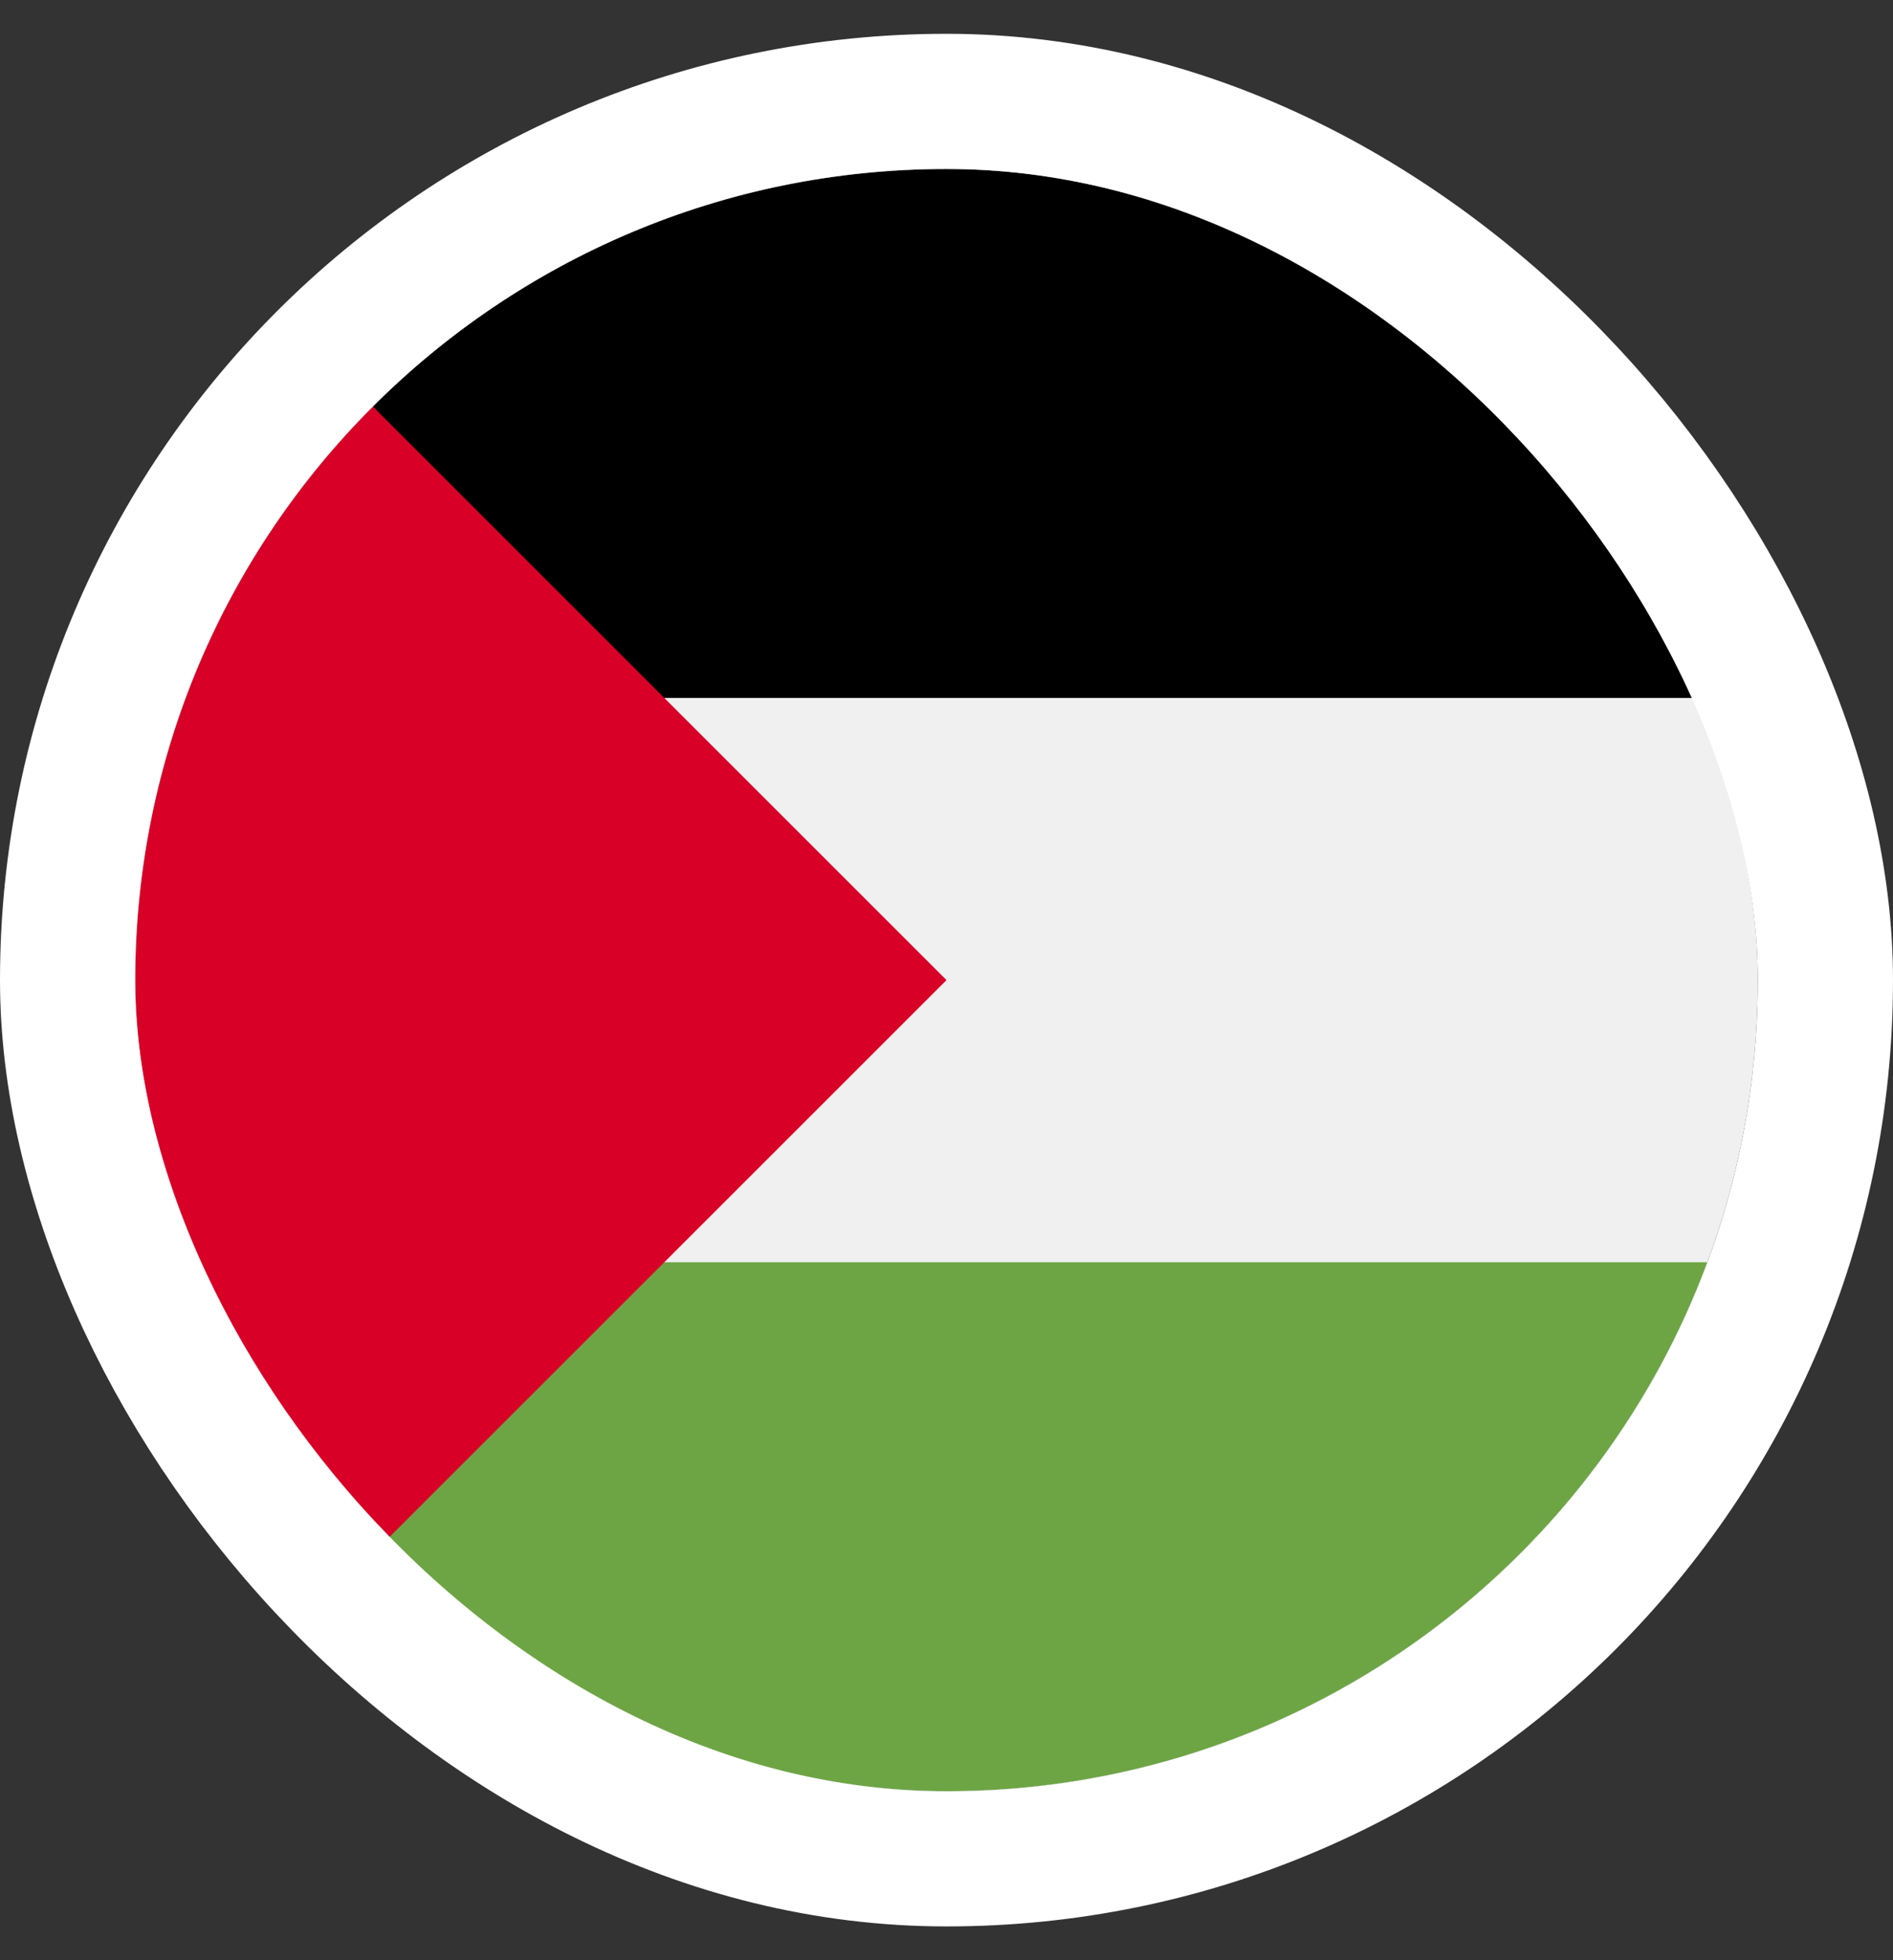
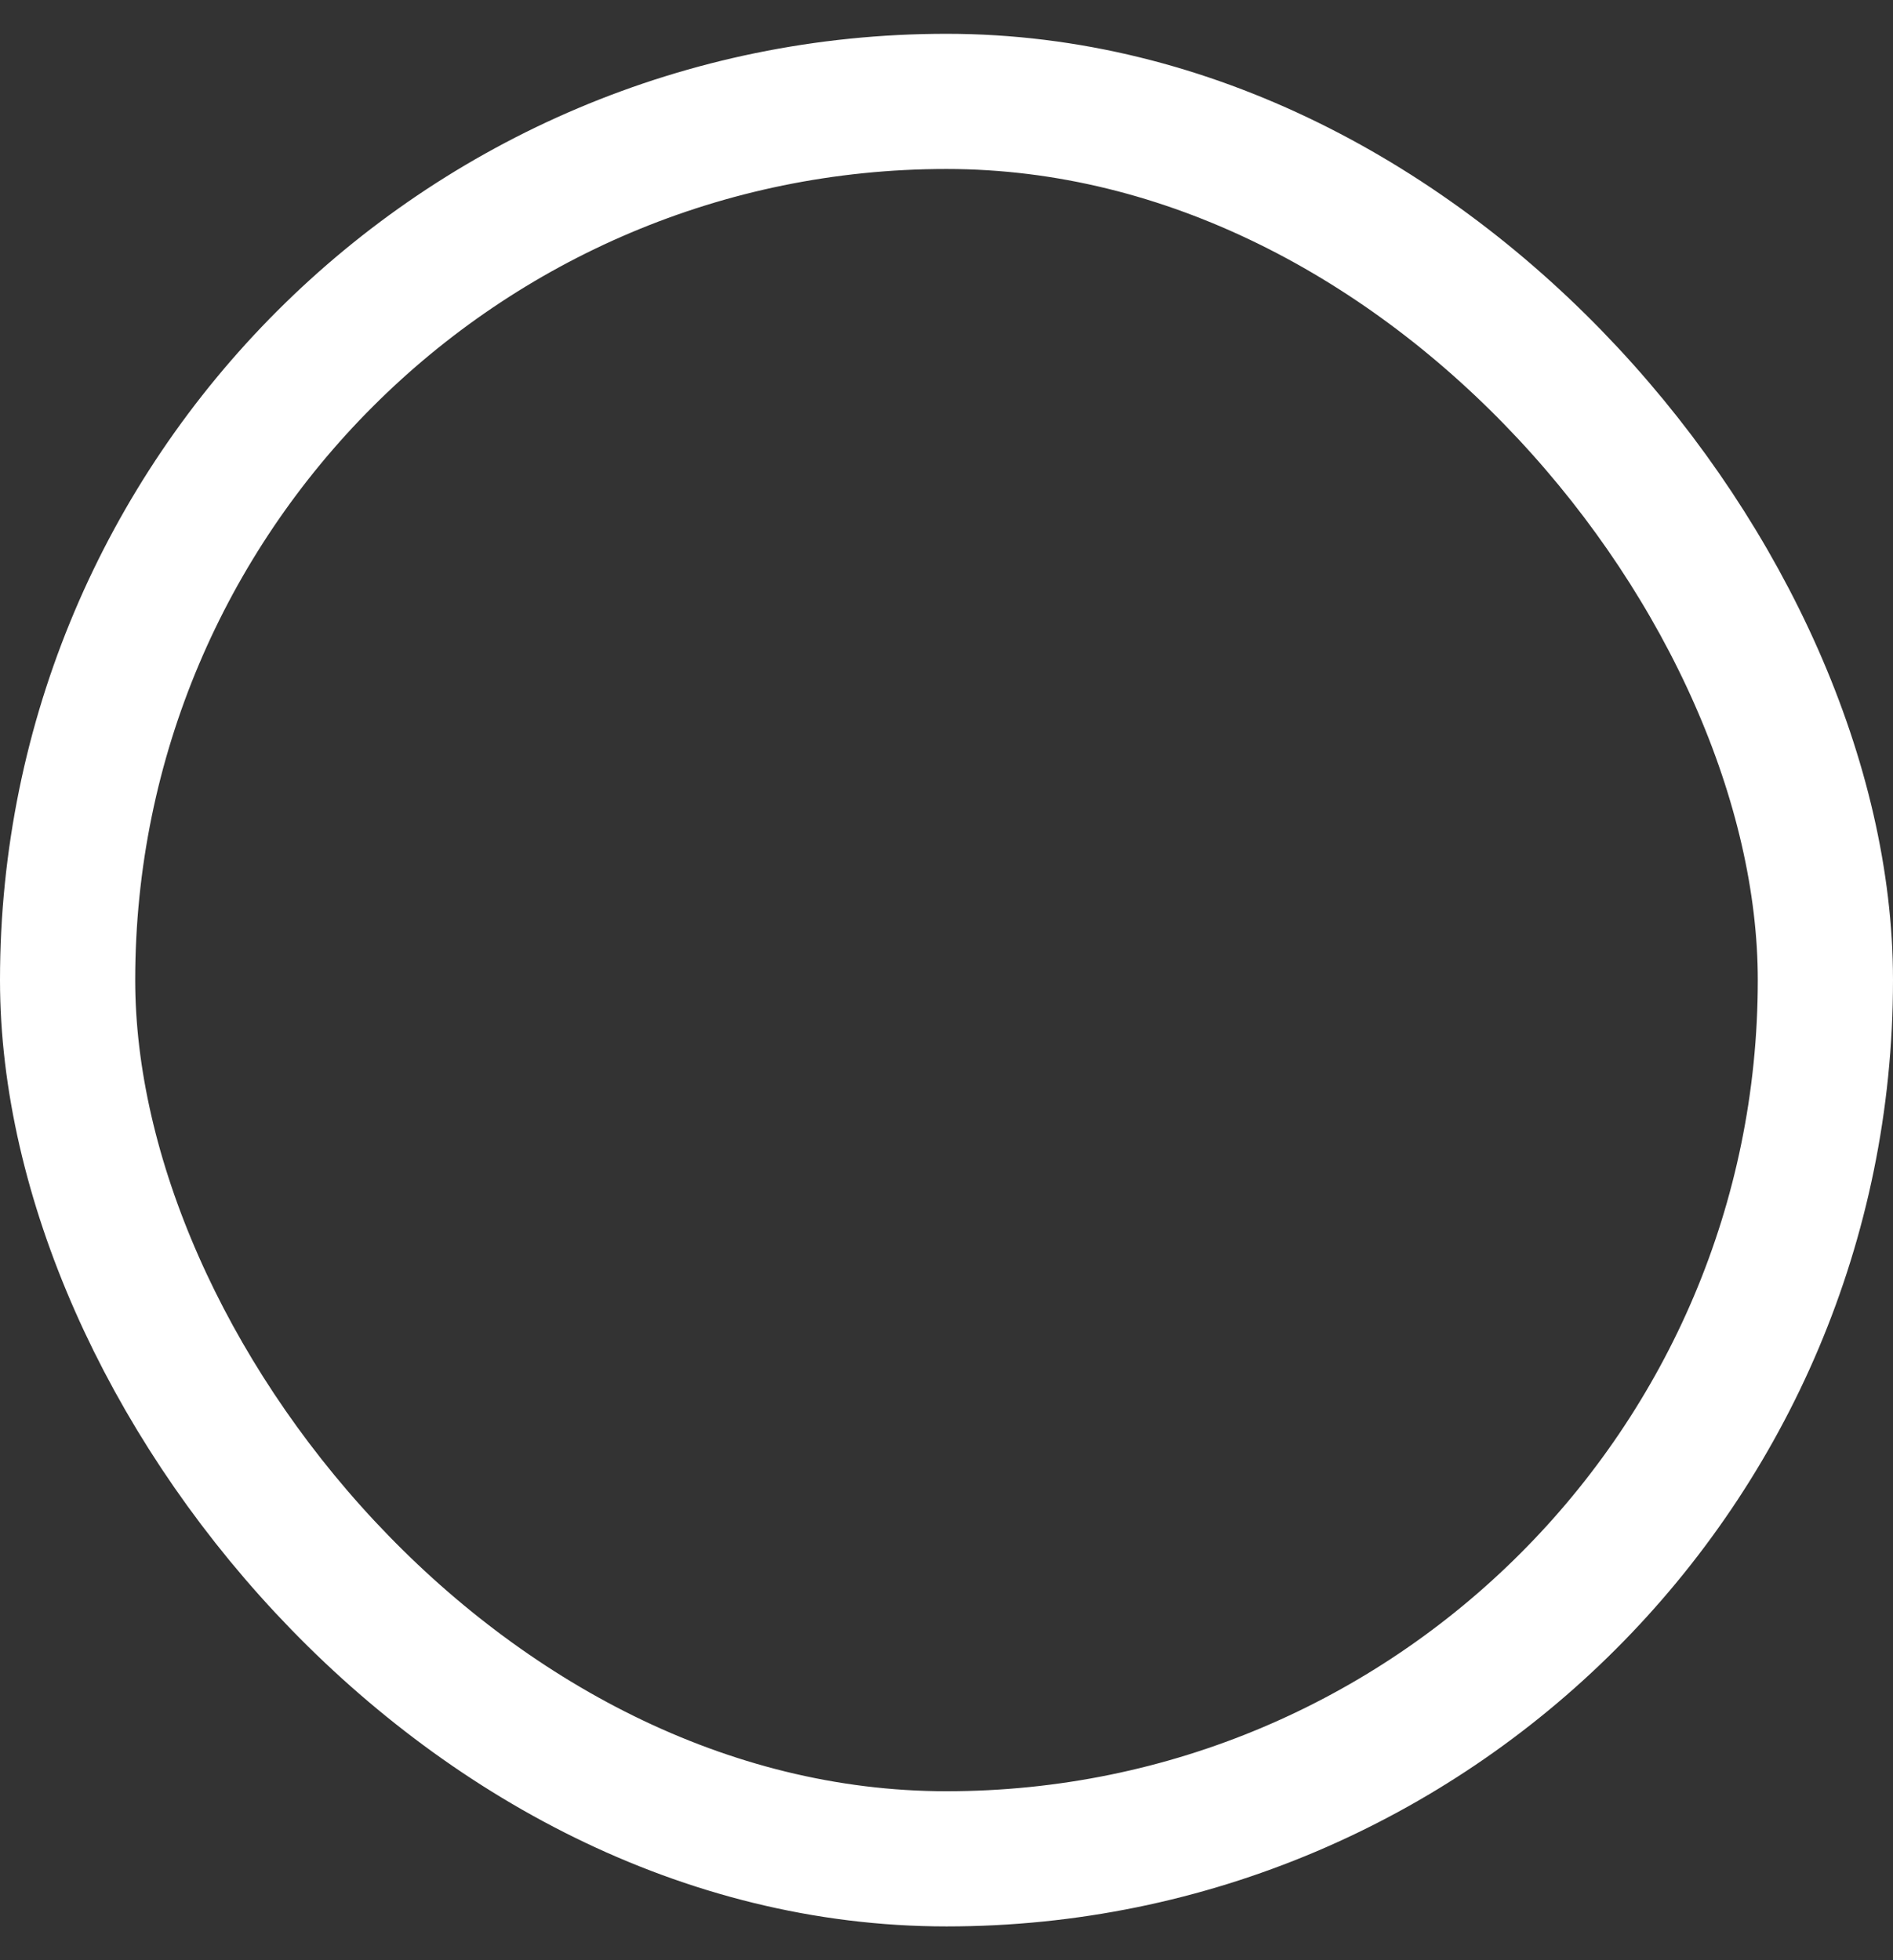
<svg xmlns="http://www.w3.org/2000/svg" width="28" height="29" viewBox="0 0 28 29" fill="none">
  <rect x="0" y="0" width="28" height="29" fill="#333333" stroke="none" />
  <g clip-path="url(#clip0_1615_6711)">
    <path d="M14 26.5C20.627 26.5 26 21.127 26 14.5C26 7.873 20.627 2.5 14 2.5C7.373 2.5 2 7.873 2 14.5C2 21.127 7.373 26.5 14 26.5Z" fill="#F0F0F0" />
    <path d="M9.304 10.326H25.253C23.558 5.756 19.159 2.5 13.999 2.5C10.686 2.5 7.686 3.843 5.515 6.015L9.304 10.326Z" fill="black" />
-     <path d="M9.304 18.674H25.253C23.558 23.244 19.159 26.5 13.999 26.5C10.686 26.5 7.686 25.157 5.515 22.985L9.304 18.674Z" fill="#6DA544" />
+     <path d="M9.304 18.674H25.253C23.558 23.244 19.159 26.5 13.999 26.5L9.304 18.674Z" fill="#6DA544" />
    <path d="M5.515 6.015C0.828 10.701 0.828 18.299 5.515 22.985C7.451 21.049 9.314 19.186 14 14.5L5.515 6.015Z" fill="#D80027" />
  </g>
  <rect x="1" y="1.5" width="26" height="26" rx="13" stroke="white" stroke-width="2" />
  <defs>
    <clipPath id="clip0_1615_6711">
-       <rect x="2" y="2.5" width="24" height="24" rx="12" fill="white" />
-     </clipPath>
+       </clipPath>
  </defs>
</svg>